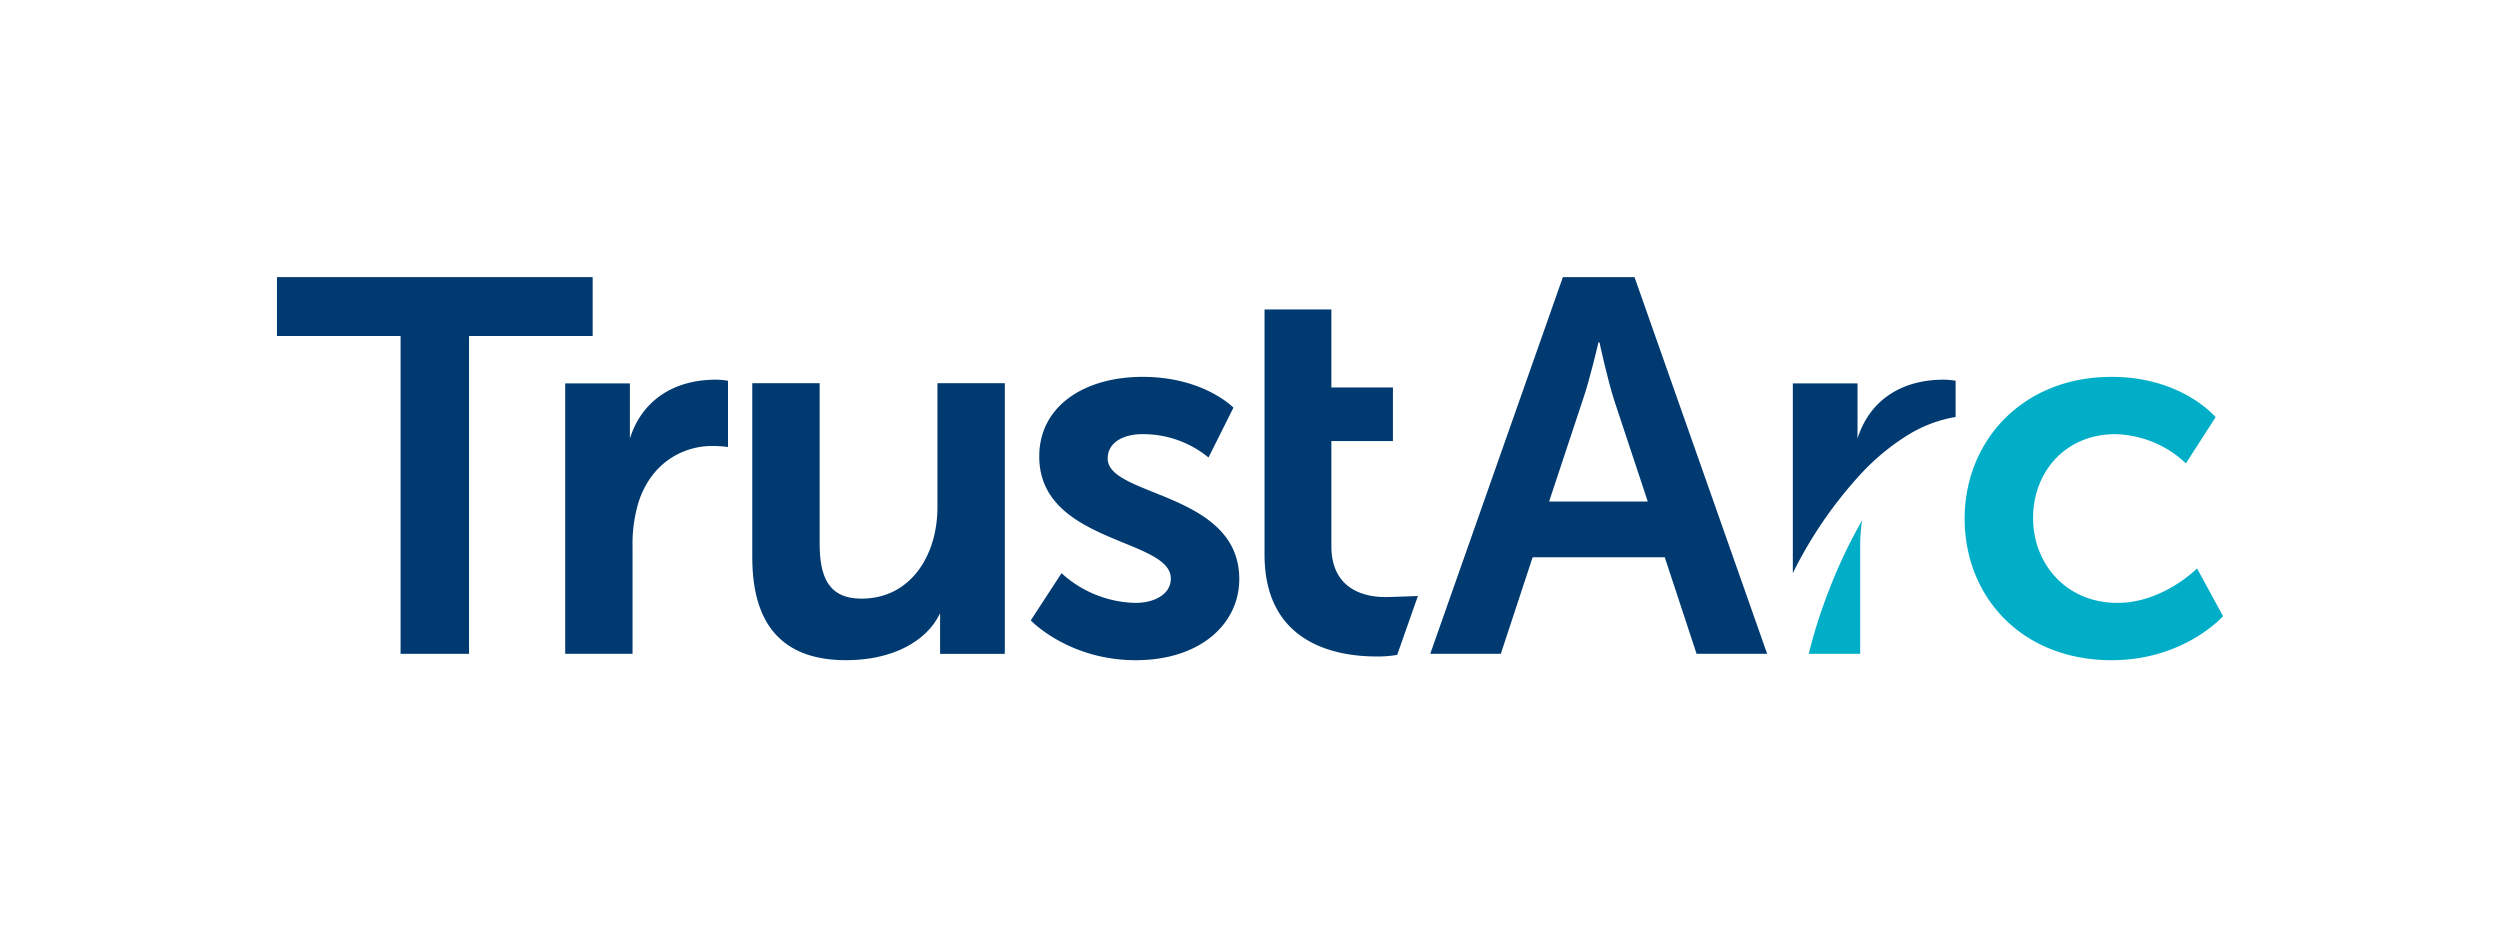
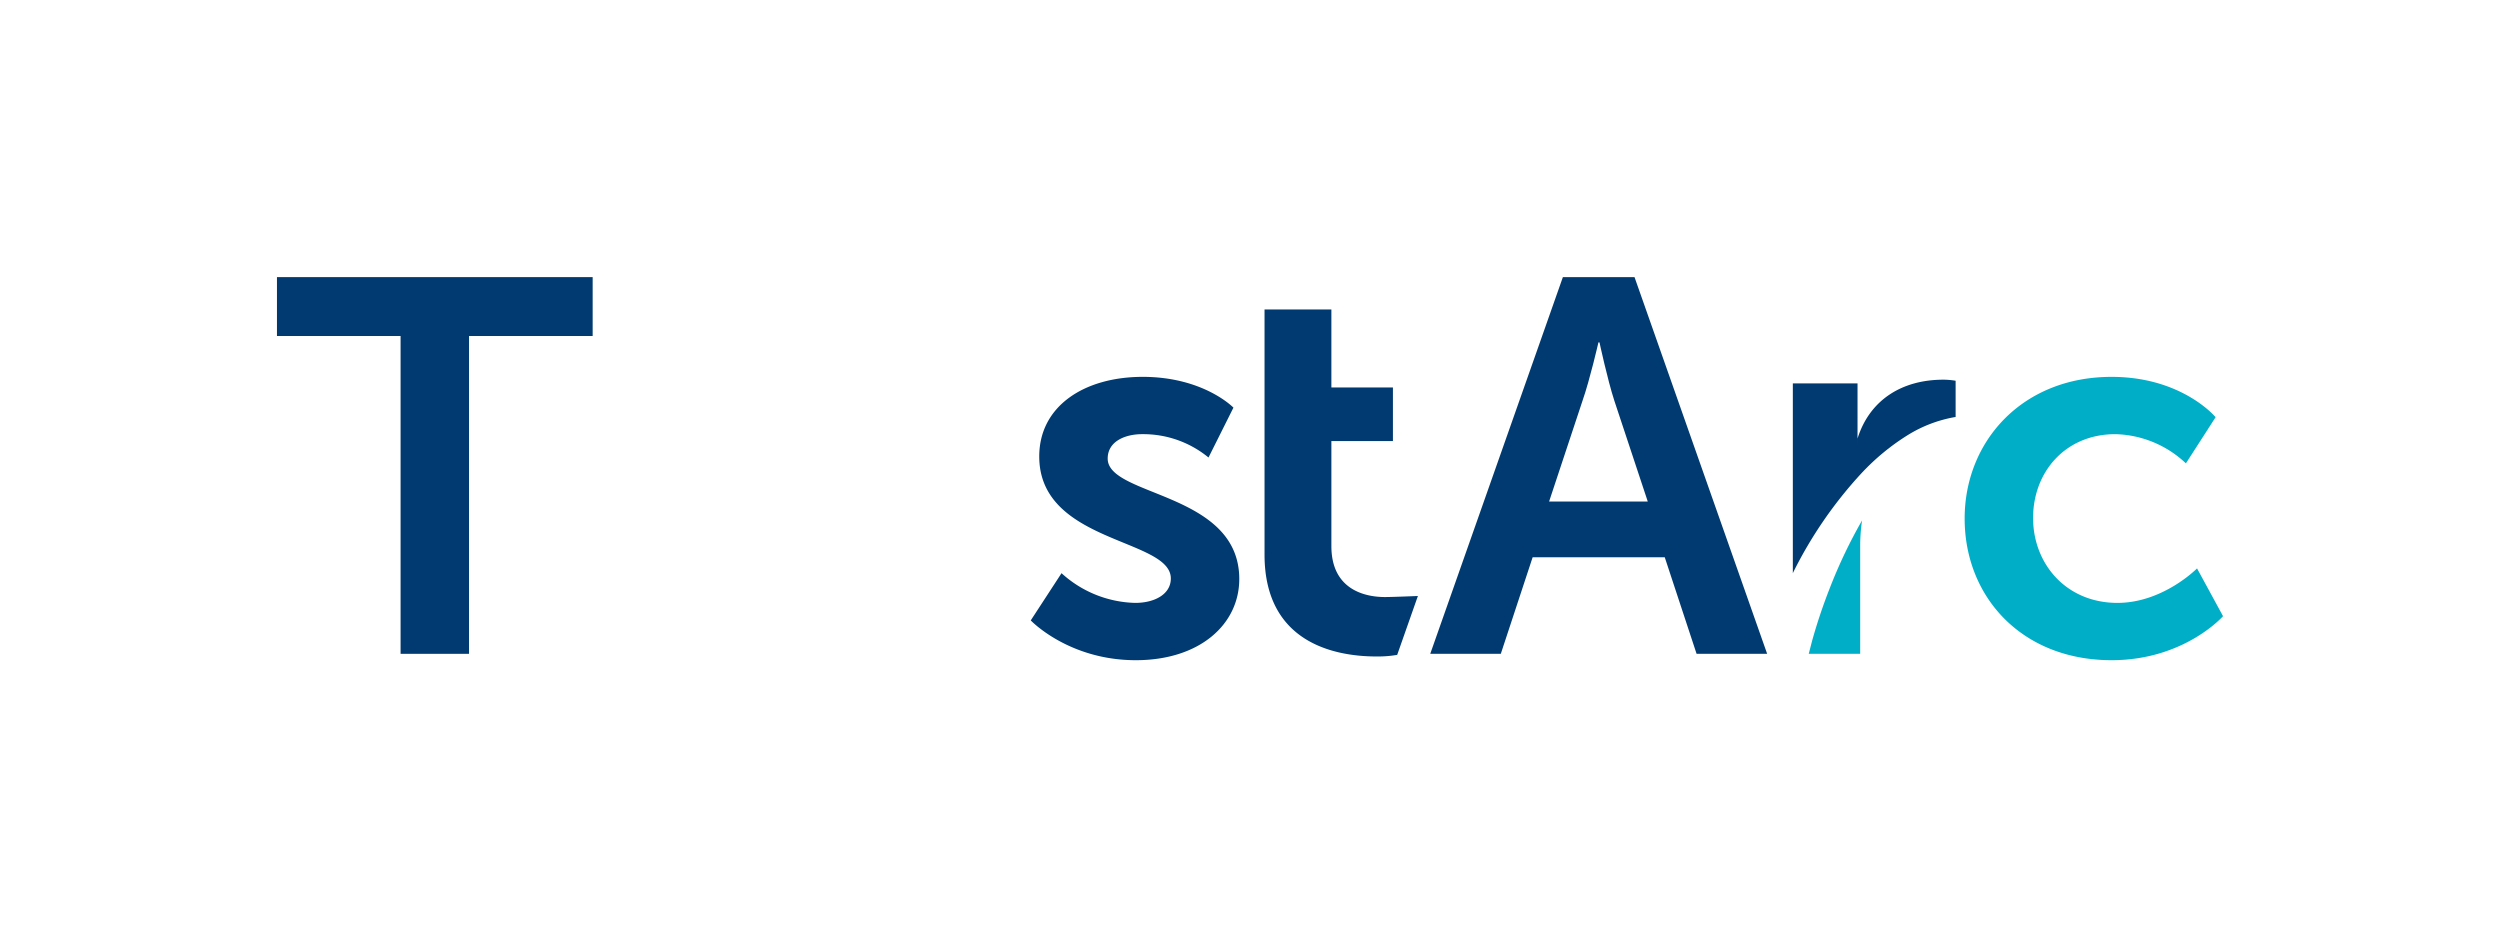
<svg xmlns="http://www.w3.org/2000/svg" viewBox="0 0 576 214.455">
  <path d="M506.199,130.961s-7.823,7.945-18.338,7.945c-11.857,0-19.437-9.047-19.437-19.559,0-10.636,7.458-19.315,18.949-19.315a24.443,24.443,0,0,1,16.257,6.725l6.847-10.636s-7.702-9.291-23.961-9.291c-20.659,0-33.861,14.915-33.861,32.64,0,18.092,13.202,32.639,33.861,32.639,16.749,0,25.672-10.145,25.672-10.145Z" style="fill:#00aec7" />
  <path d="M417.531,147.561l-.787,3.038c-.002.014-.007.028-.01.043h11.852V125.964a40.752,40.752,0,0,1,.432-6.056,115.332,115.332,0,0,0-7.433,15.591,124.552,124.552,0,0,0-4.052,12.062" style="fill:#00aec7" />
  <path d="M427.974,101.034l-.008,1.61c.003-.818.008-2.14.008-3.558V88.336H413.069v43.724c.056-.11.103-.225.159-.335a97.507,97.507,0,0,1,15.612-22.645,52.561,52.561,0,0,1,10.701-8.832,30.643,30.643,0,0,1,11.034-4.18V87.724a17.685,17.685,0,0,0-2.809-.245c-9.53,0-16.982,4.639-19.792,13.555" style="fill:#003a70" />
  <polygon points="63.812 63.848 63.812 77.417 92.295 77.417 92.295 150.641 108.064 150.641 108.064 77.417 136.548 77.417 136.548 63.848 63.812 63.848" style="fill:#003a70" />
-   <path d="M215.985,116.902c0,11.123-6.234,21.026-17.48,21.026-7.702,0-9.657-5.135-9.657-12.713V88.296H173.323v40.098c0,16.991,8.312,23.715,21.638,23.715,10.634,0,18.58-4.334,21.636-10.813v9.347h14.914V88.296H215.985Z" style="fill:#003a70" />
  <path d="M255.212,105.655c0-3.91,3.912-5.623,7.946-5.623a23.68,23.68,0,0,1,15.281,5.379l5.745-11.489s-6.847-7.093-20.904-7.093c-13.447,0-23.837,6.725-23.837,18.338,0,20.049,30.316,18.827,30.316,28.117,0,3.667-3.788,5.623-8.19,5.623a26.077,26.077,0,0,1-16.992-6.845l-7.09,10.879s8.679,9.168,24.204,9.168c14.792,0,23.838-8.313,23.838-18.703,0-20.049-30.317-18.948-30.317-27.751" style="fill:#003a70" />
  <path d="M306.751,125.825V101.621h14.18V89.275H306.751v-17.97H291.349v56.477c0,20.904,17.113,23.47,25.795,23.47a26.723,26.723,0,0,0,4.768-.368l4.771-13.568s-5.872.244-7.584.244c-4.277,0-12.347-1.467-12.347-11.736" style="fill:#003a70" />
  <path d="M356.91,115.557l7.702-23.227c1.711-4.889,3.667-13.447,3.667-13.447h.244s1.833,8.557,3.423,13.447l7.701,23.227Zm19.681-51.71H360.088L329.527,150.642H345.785L353.12,128.394h30.438l7.336,22.248H407.152l-.801-2.273Z" style="fill:#003a70" />
-   <path d="M145.129,101.034l-.008,1.661c.003-.813.008-2.163.008-3.609V88.336H130.224v62.306h15.515V125.963a33.415,33.415,0,0,1,1.345-10.141c2.933-9.285,10.384-13.07,16.982-13.07a26.748,26.748,0,0,1,3.665.244V87.724a17.685,17.685,0,0,0-2.809-.245c-9.53,0-16.982,4.639-19.792,13.555" style="fill:#003a70" />
</svg>